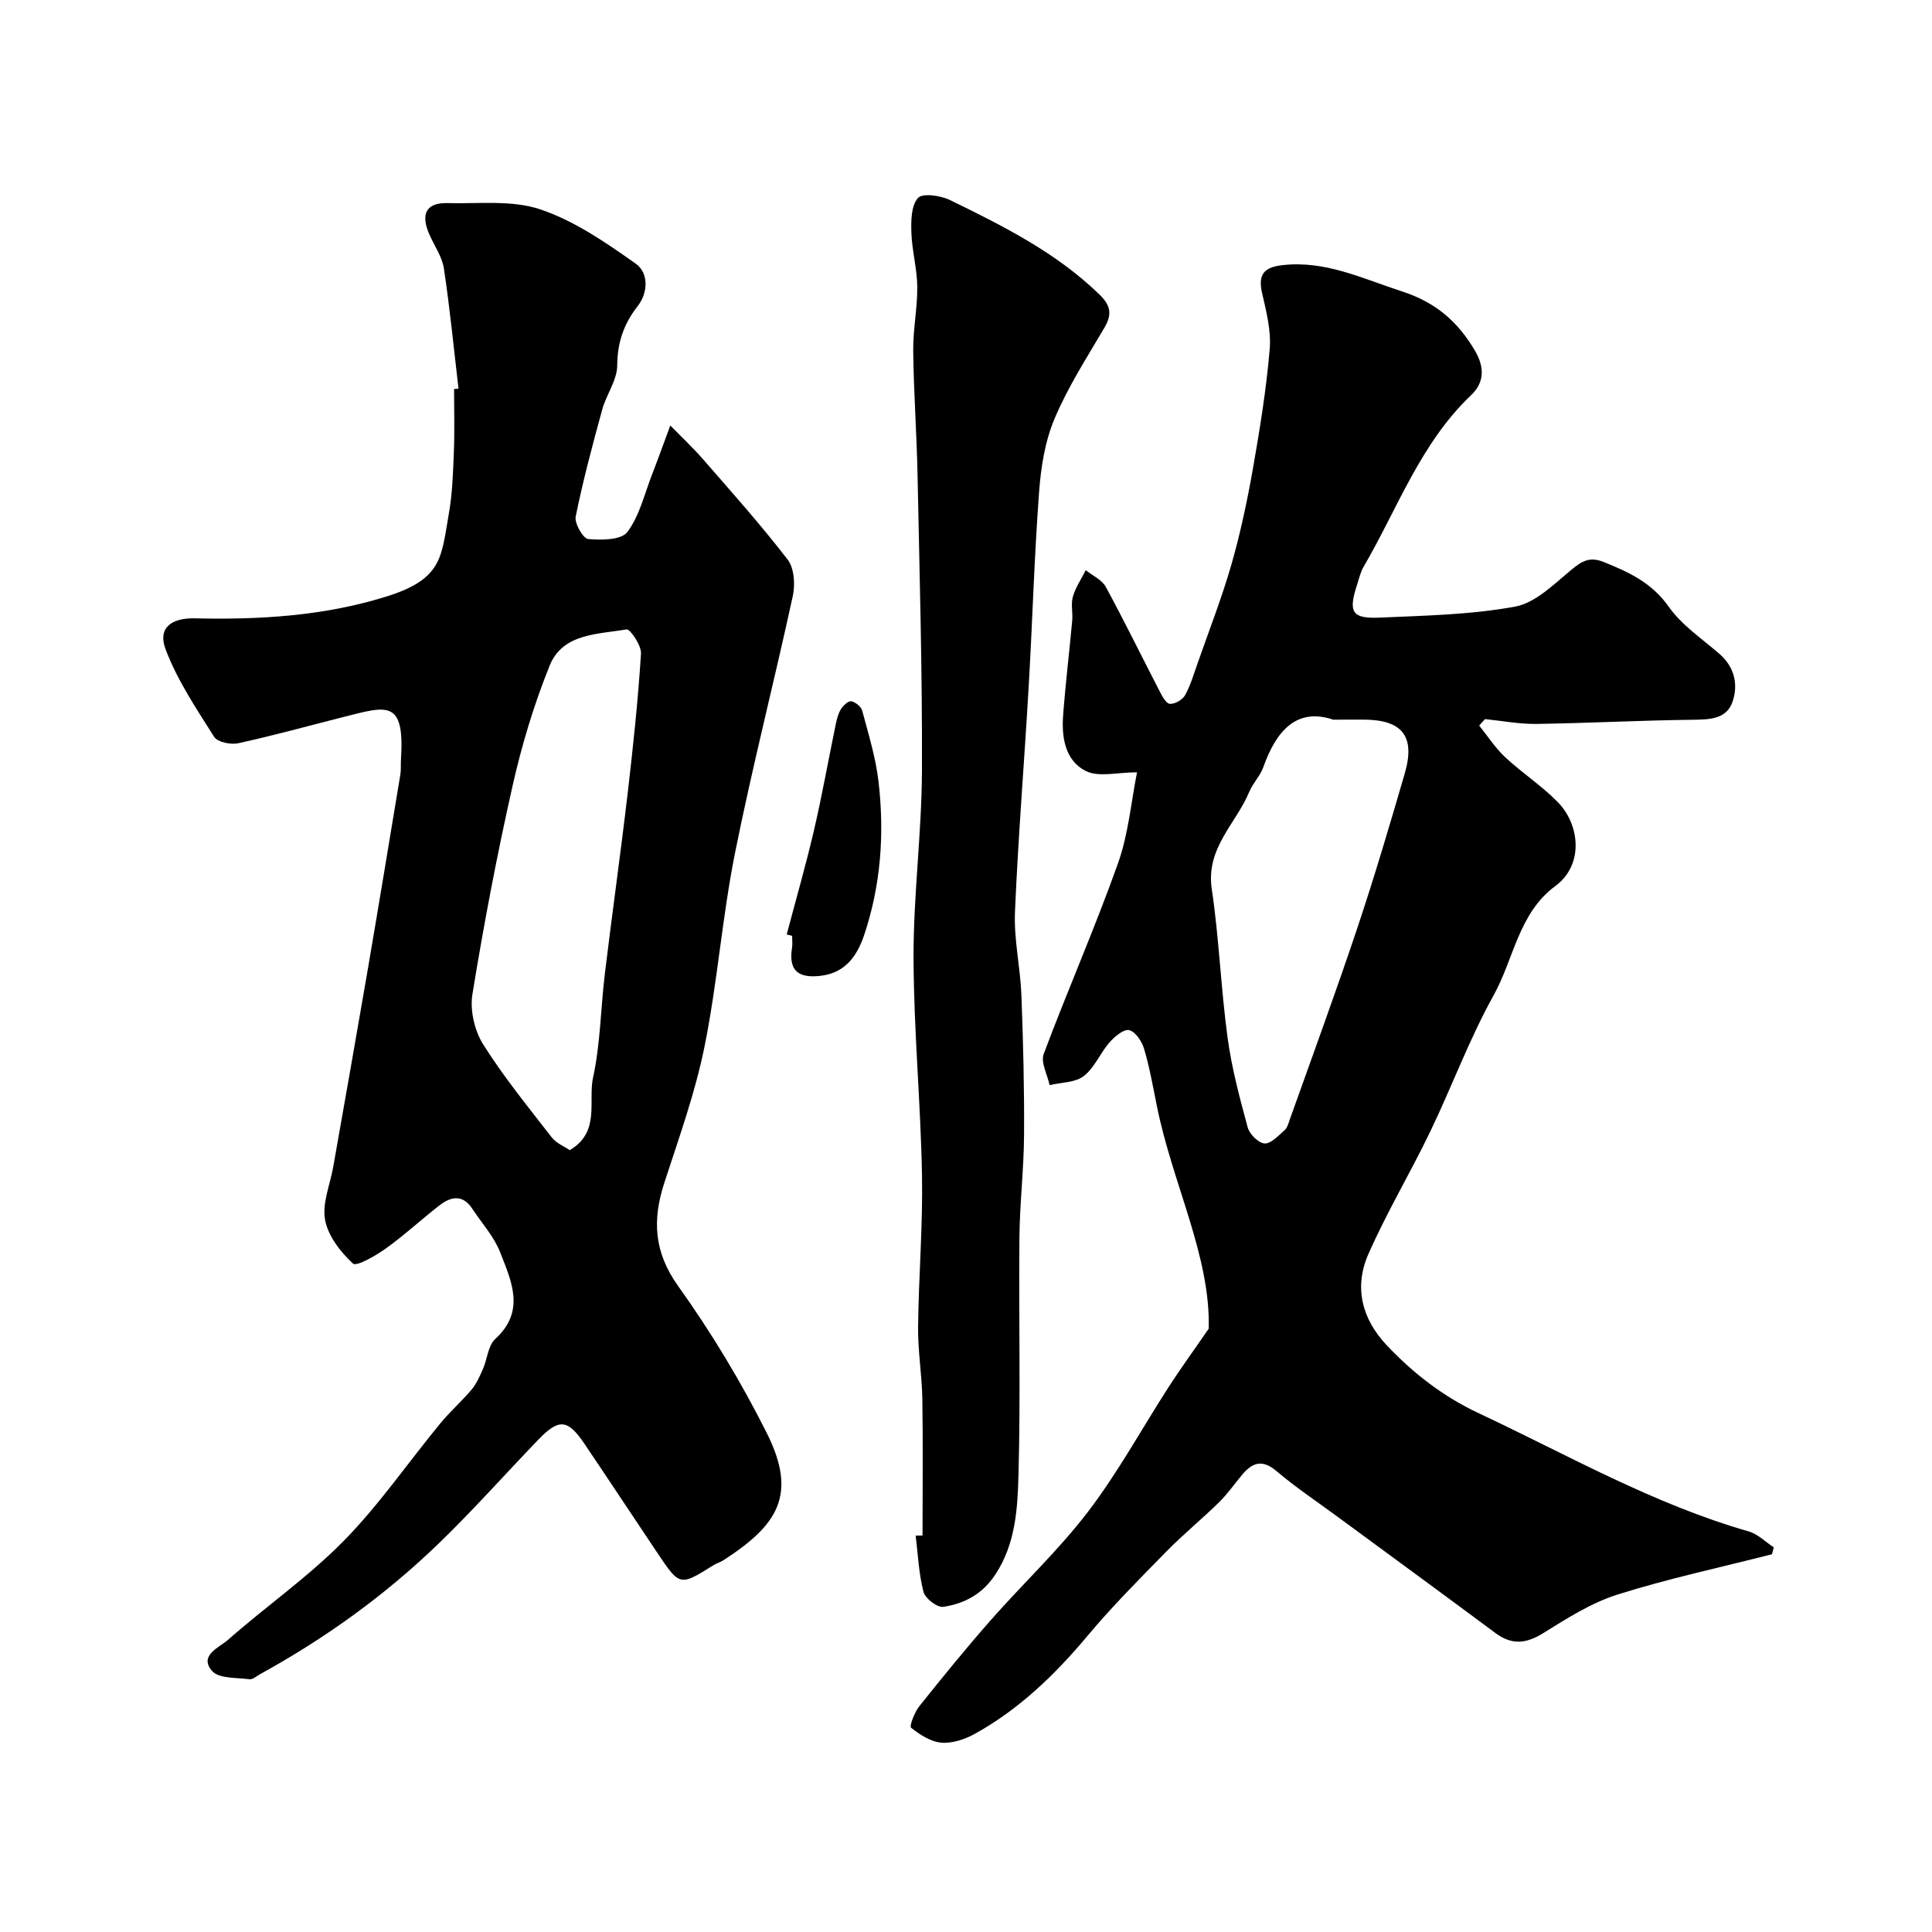
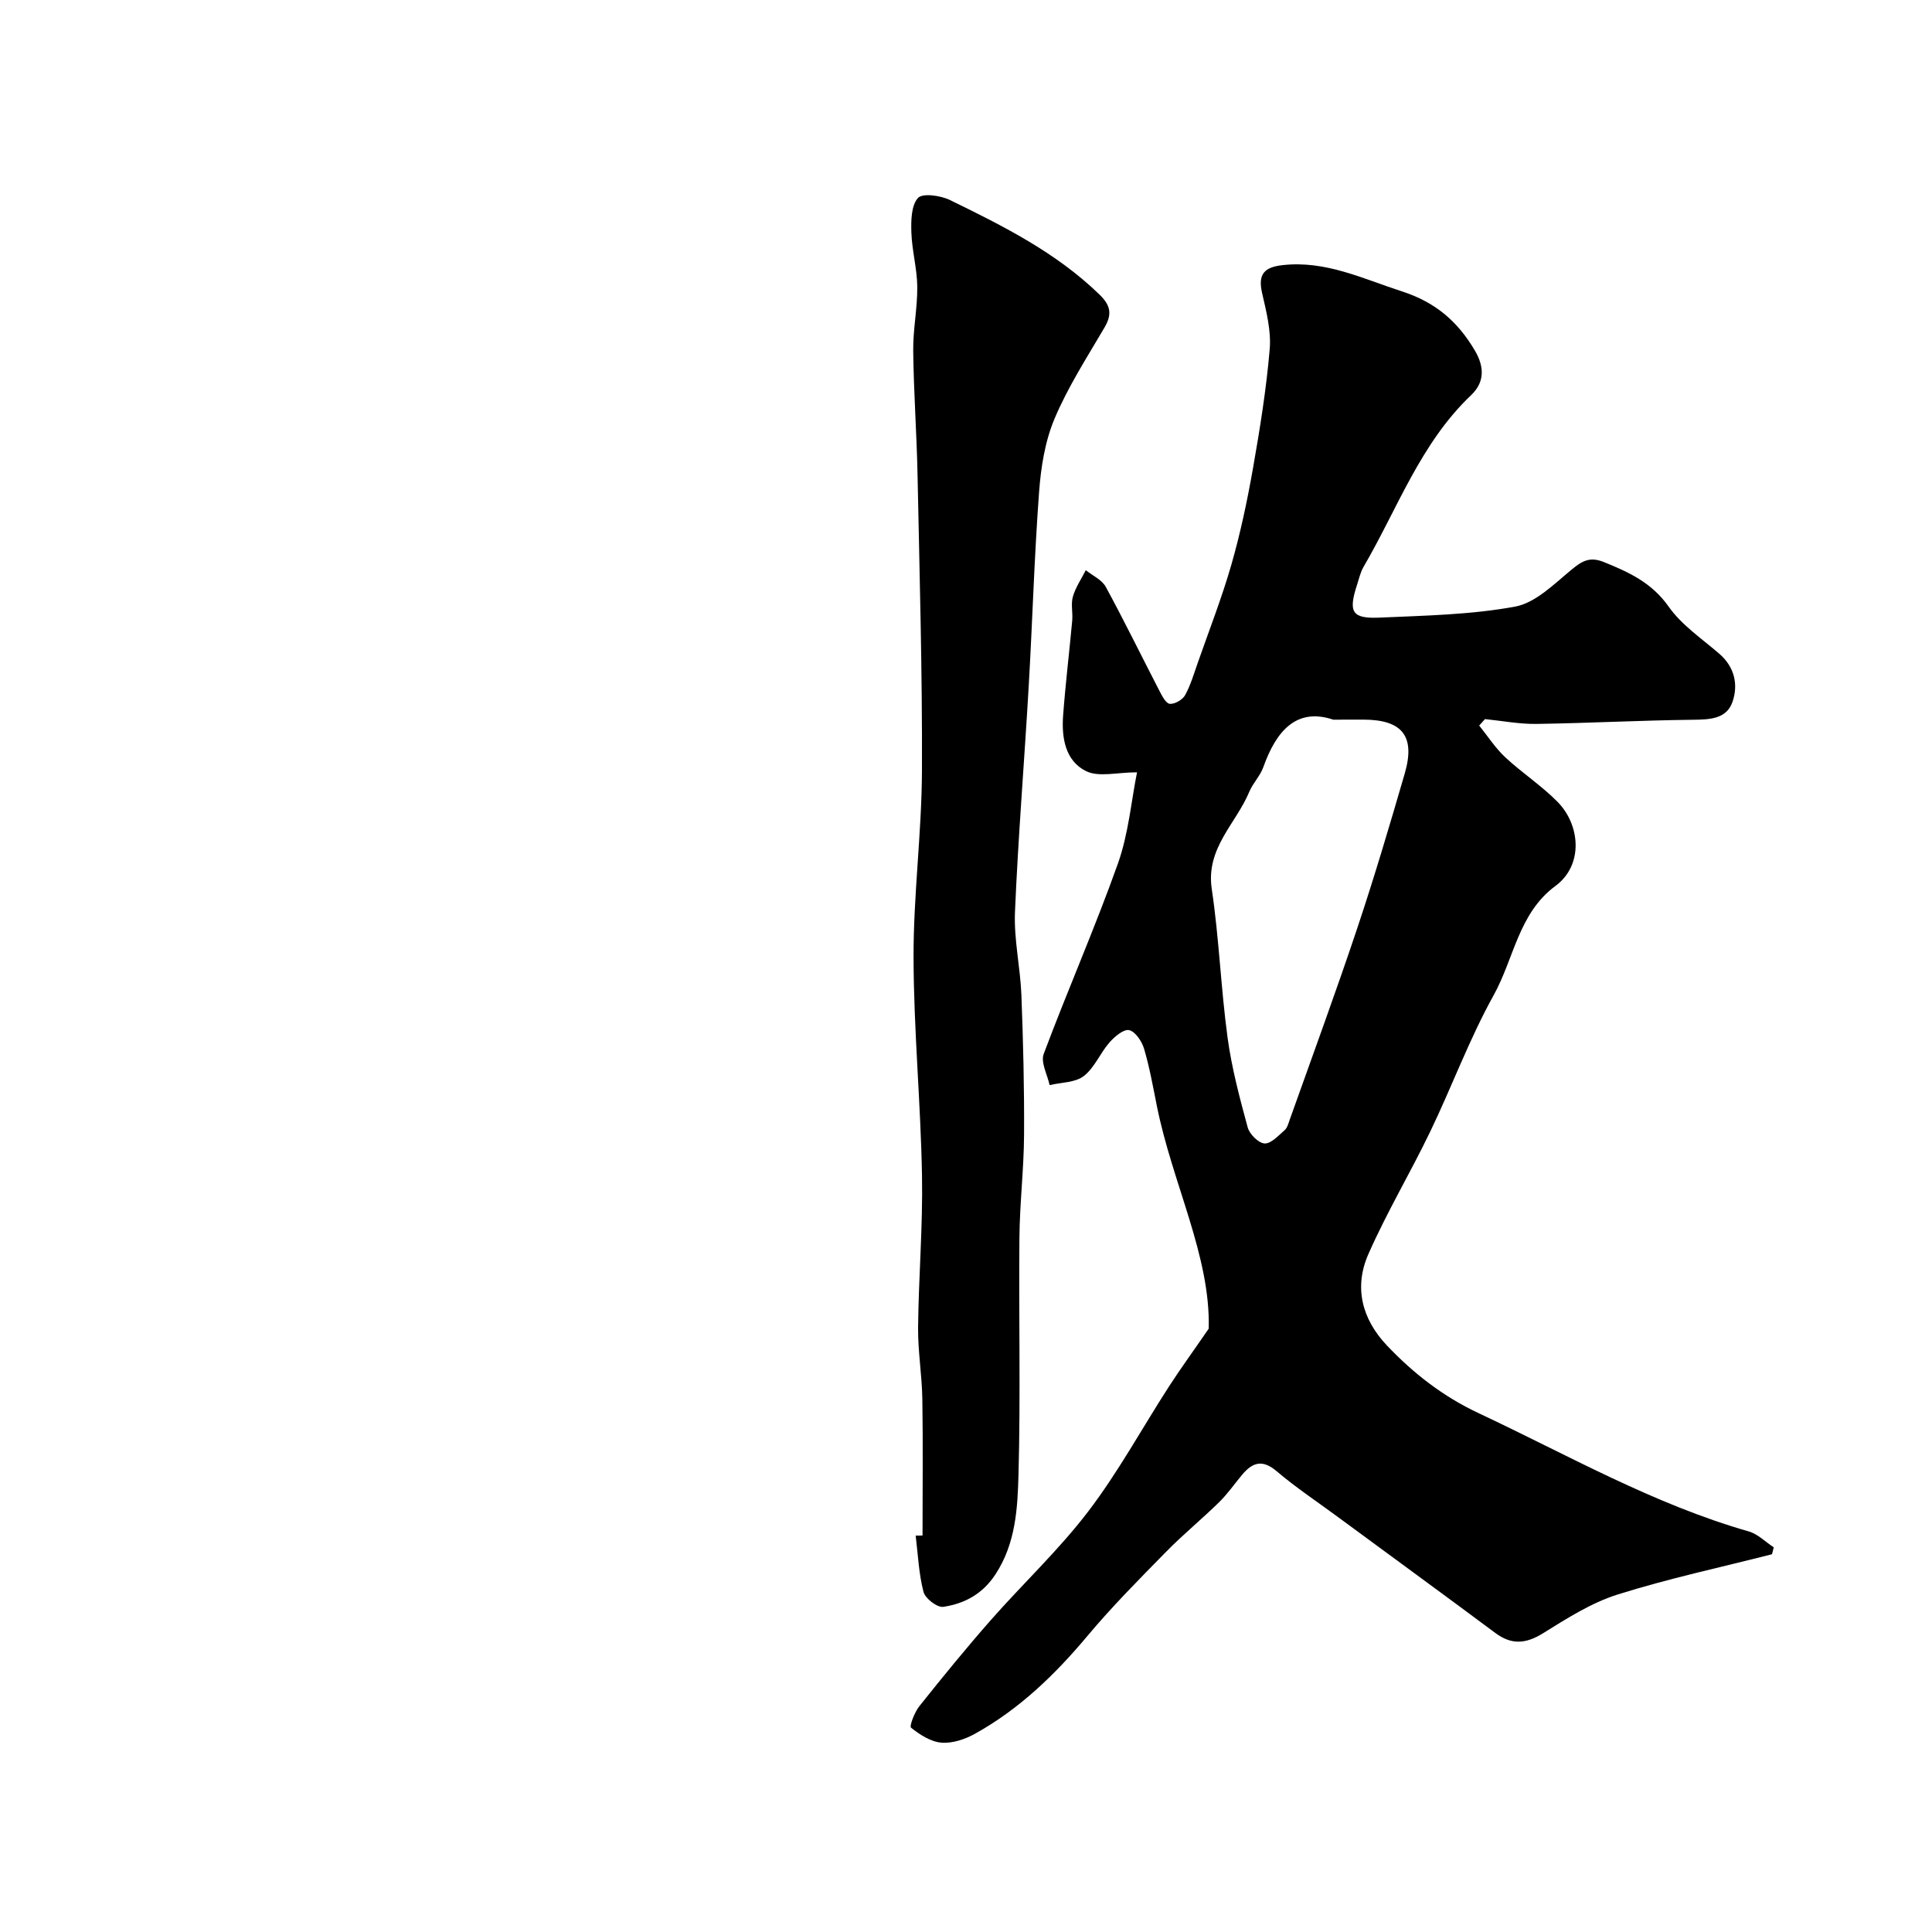
<svg xmlns="http://www.w3.org/2000/svg" enable-background="new 0 0 400 400" viewBox="0 0 400 400">
  <g fill="#000001">
-     <path d="m366.87 321.79c-10.69 2.73-21.5 5.04-32 8.35-5.44 1.72-10.48 4.95-15.39 8-3.56 2.21-6.51 2.47-9.9-.06-10.87-8.09-21.83-16.08-32.74-24.12-4.21-3.1-8.58-6.01-12.55-9.38-2.94-2.5-4.99-1.79-7.12.75-1.58 1.89-2.99 3.94-4.74 5.66-3.59 3.52-7.49 6.71-11 10.29-5.56 5.67-11.18 11.32-16.27 17.4-6.72 8.03-14.12 15.18-23.29 20.27-2.06 1.15-4.68 2.03-6.95 1.85-2.21-.18-4.48-1.65-6.29-3.09-.4-.32.72-3.21 1.71-4.46 4.81-6.03 9.69-12.02 14.78-17.81 6.65-7.56 14.08-14.51 20.17-22.49 6.21-8.14 11.15-17.24 16.72-25.87 2.35-3.64 4.91-7.15 8.24-11.99.41-14.96-7.48-29.97-10.72-46.04-.8-3.99-1.51-8.02-2.66-11.91-.45-1.53-1.8-3.56-3.09-3.86-1.13-.26-3.02 1.34-4.08 2.55-1.92 2.2-3.09 5.24-5.32 6.96-1.78 1.37-4.67 1.3-7.07 1.87-.46-2.17-1.88-4.7-1.22-6.46 4.95-13.21 10.64-26.14 15.37-39.43 2.19-6.16 2.75-12.91 3.95-18.87-4.13 0-7.91 1.05-10.54-.24-4.34-2.13-5.11-6.97-4.76-11.57.49-6.54 1.28-13.06 1.88-19.59.15-1.65-.31-3.43.14-4.97.55-1.92 1.75-3.66 2.67-5.48 1.41 1.13 3.33 1.98 4.13 3.44 3.86 7.09 7.4 14.36 11.11 21.53.54 1.05 1.35 2.63 2.15 2.7 1.03.09 2.64-.84 3.17-1.79 1.16-2.11 1.84-4.49 2.65-6.78 2.36-6.74 4.97-13.41 6.94-20.27 1.87-6.52 3.28-13.2 4.46-19.89 1.44-8.19 2.77-16.44 3.47-24.72.32-3.8-.71-7.8-1.58-11.61-.89-3.89.44-5.35 4.27-5.77 8.9-.99 16.55 2.81 24.66 5.43 6.94 2.24 11.54 6.19 15.11 12.23 2.09 3.53 1.97 6.67-.77 9.27-10.48 9.96-15.21 23.47-22.26 35.54-.64 1.1-.93 2.42-1.33 3.66-1.87 5.72-1.11 7.11 4.7 6.85 9.37-.42 18.85-.59 28.02-2.28 4.21-.78 8.03-4.64 11.61-7.6 2.19-1.82 3.81-2.81 6.73-1.63 5.21 2.1 9.95 4.28 13.44 9.24 2.69 3.82 6.86 6.62 10.48 9.75 3.16 2.73 3.95 6.35 2.76 9.89-1.23 3.67-4.77 3.74-8.3 3.78-10.77.12-21.53.7-32.3.86-3.55.05-7.11-.64-10.67-1-.4.45-.8.89-1.2 1.34 1.78 2.2 3.33 4.64 5.38 6.55 3.47 3.24 7.53 5.88 10.85 9.25 4.66 4.73 5.46 13.06-.47 17.43-7.6 5.6-8.57 15.04-12.76 22.59-5.03 9.05-8.63 18.88-13.13 28.23-4.11 8.54-9.01 16.73-12.82 25.4-3.01 6.84-1.35 13.43 3.88 18.93 5.48 5.77 11.62 10.54 18.91 13.96 18.45 8.66 36.21 18.85 55.98 24.51 1.88.54 3.45 2.17 5.17 3.29-.14.52-.26.97-.37 1.43zm-90.83-172.79c-7.59-2.55-11.8 2.29-14.48 9.82-.64 1.81-2.15 3.3-2.9 5.09-2.75 6.63-9.04 11.67-7.78 20.13 1.52 10.21 1.89 20.59 3.28 30.82.85 6.26 2.5 12.44 4.16 18.55.38 1.4 2.22 3.25 3.49 3.33 1.33.08 2.86-1.62 4.14-2.73.57-.49.8-1.41 1.07-2.18 4.68-13.16 9.51-26.27 13.94-39.52 3.56-10.63 6.74-21.38 9.87-32.14 2.25-7.73-.48-11.15-8.49-11.18-1.66 0-3.33.01-6.3.01z" />
-     <path d="m94.93 80.46c-.98-8.3-1.78-16.63-3.03-24.89-.38-2.49-2.05-4.78-3.07-7.18-1.79-4.2-.51-6.46 3.85-6.34 6.44.17 13.31-.68 19.19 1.3 7.08 2.38 13.59 6.88 19.78 11.26 2.59 1.84 2.63 5.89.35 8.8-2.85 3.65-4.18 7.48-4.21 12.25-.02 3.05-2.25 6.02-3.11 9.14-2.01 7.34-3.98 14.7-5.49 22.15-.28 1.4 1.53 4.55 2.59 4.65 2.73.25 6.85.22 8.1-1.45 2.52-3.34 3.53-7.82 5.1-11.85 1.31-3.38 2.53-6.81 3.8-10.21 2.27 2.33 4.66 4.57 6.8 7.02 5.94 6.82 11.98 13.58 17.49 20.74 1.36 1.77 1.59 5.15 1.08 7.51-3.86 17.79-8.41 35.44-11.98 53.28-2.65 13.26-3.64 26.86-6.32 40.11-1.93 9.52-5.26 18.77-8.28 28.04-2.52 7.72-2.24 14.38 2.83 21.47 6.88 9.62 13.06 19.88 18.36 30.45 6.44 12.85 2.16 19.11-8.95 26.3-.68.44-1.5.67-2.18 1.1-6.83 4.28-6.92 4.28-11.42-2.44-5.09-7.58-10.11-15.2-15.22-22.77-3.46-5.11-5.28-5.26-9.56-.81-6.95 7.22-13.61 14.74-20.82 21.68-11.01 10.61-23.37 19.49-36.78 26.86-.72.39-1.51 1.13-2.18 1.04-2.67-.36-6.34-.09-7.74-1.71-2.8-3.22 1.48-4.86 3.27-6.43 7.88-6.95 16.62-13.02 23.95-20.47 7.32-7.44 13.31-16.19 19.97-24.29 2.04-2.49 4.49-4.64 6.56-7.1 1.01-1.21 1.68-2.75 2.32-4.21.91-2.07 1.06-4.87 2.55-6.23 6.34-5.79 3.34-11.99 1.03-17.94-1.27-3.27-3.81-6.04-5.78-9.04-1.94-2.96-4.37-2.56-6.73-.74-3.76 2.91-7.26 6.17-11.12 8.94-2.1 1.51-6.12 3.83-6.85 3.16-2.58-2.39-5.17-5.72-5.78-9.06-.63-3.45 1.06-7.32 1.7-11.01 2.32-13.17 4.66-26.34 6.92-39.52 2.38-13.88 4.67-27.78 6.97-41.67.16-.98.06-2 .12-2.99.83-12.65-2.83-11.21-12-8.89-7.22 1.83-14.4 3.82-21.68 5.41-1.55.34-4.3-.22-4.99-1.32-3.71-5.87-7.67-11.76-10.08-18.2-1.6-4.27 1.12-6.46 6.1-6.34 13.39.31 26.66-.48 39.53-4.48 11.78-3.65 11.45-8.18 13.04-17.2.74-4.19.87-8.51 1.04-12.79.17-4.33.04-8.66.04-13 .3-.02.61-.05.92-.09zm23.02 157.67c6.41-3.77 3.76-10.09 4.84-15.06 1.53-7 1.57-14.32 2.44-21.48 1.51-12.48 3.27-24.93 4.73-37.41 1.12-9.59 2.14-19.21 2.75-28.84.11-1.69-2.25-5.16-2.99-5.03-5.94 1.03-13.21.78-15.92 7.5-3.24 8.03-5.78 16.44-7.68 24.9-3.22 14.28-5.96 28.68-8.31 43.13-.54 3.3.43 7.53 2.22 10.38 4.24 6.75 9.33 12.97 14.22 19.29.94 1.19 2.58 1.84 3.7 2.62z" />
+     <path d="m366.87 321.79c-10.69 2.73-21.5 5.04-32 8.35-5.44 1.72-10.48 4.95-15.39 8-3.56 2.21-6.51 2.47-9.9-.06-10.87-8.09-21.83-16.08-32.74-24.12-4.21-3.1-8.58-6.01-12.55-9.38-2.94-2.5-4.99-1.79-7.12.75-1.58 1.89-2.99 3.94-4.74 5.66-3.59 3.52-7.49 6.71-11 10.29-5.56 5.67-11.18 11.32-16.27 17.4-6.72 8.03-14.12 15.18-23.29 20.27-2.06 1.15-4.68 2.03-6.95 1.85-2.21-.18-4.48-1.65-6.29-3.09-.4-.32.72-3.21 1.71-4.46 4.81-6.03 9.69-12.02 14.78-17.81 6.65-7.56 14.08-14.51 20.17-22.49 6.21-8.14 11.15-17.24 16.72-25.87 2.35-3.64 4.91-7.15 8.24-11.99.41-14.96-7.48-29.97-10.72-46.04-.8-3.99-1.51-8.02-2.66-11.91-.45-1.53-1.8-3.56-3.09-3.86-1.13-.26-3.02 1.34-4.08 2.55-1.92 2.2-3.09 5.24-5.32 6.96-1.78 1.37-4.67 1.3-7.07 1.87-.46-2.17-1.88-4.7-1.22-6.46 4.95-13.21 10.64-26.14 15.37-39.43 2.19-6.16 2.75-12.91 3.95-18.87-4.13 0-7.91 1.05-10.54-.24-4.34-2.13-5.11-6.97-4.76-11.57.49-6.54 1.28-13.06 1.88-19.59.15-1.65-.31-3.43.14-4.97.55-1.92 1.75-3.66 2.67-5.48 1.41 1.13 3.33 1.98 4.13 3.44 3.86 7.09 7.4 14.36 11.11 21.53.54 1.05 1.35 2.63 2.15 2.7 1.03.09 2.64-.84 3.17-1.79 1.16-2.11 1.84-4.49 2.65-6.78 2.36-6.74 4.97-13.41 6.94-20.27 1.87-6.52 3.28-13.2 4.46-19.89 1.44-8.19 2.77-16.44 3.47-24.72.32-3.8-.71-7.8-1.58-11.61-.89-3.89.44-5.35 4.27-5.77 8.9-.99 16.55 2.81 24.66 5.43 6.94 2.24 11.54 6.19 15.11 12.23 2.09 3.53 1.97 6.67-.77 9.27-10.48 9.96-15.21 23.47-22.26 35.54-.64 1.1-.93 2.42-1.33 3.66-1.87 5.72-1.11 7.11 4.7 6.85 9.37-.42 18.85-.59 28.02-2.28 4.21-.78 8.03-4.64 11.61-7.6 2.19-1.82 3.81-2.81 6.73-1.63 5.21 2.1 9.95 4.28 13.44 9.24 2.69 3.82 6.86 6.62 10.48 9.75 3.16 2.73 3.95 6.35 2.76 9.89-1.23 3.67-4.77 3.74-8.3 3.78-10.77.12-21.53.7-32.3.86-3.55.05-7.11-.64-10.67-1-.4.45-.8.89-1.2 1.34 1.78 2.2 3.33 4.64 5.38 6.55 3.47 3.24 7.53 5.88 10.85 9.25 4.66 4.73 5.46 13.06-.47 17.43-7.6 5.6-8.57 15.04-12.76 22.59-5.03 9.05-8.63 18.88-13.13 28.23-4.11 8.54-9.01 16.73-12.82 25.4-3.01 6.84-1.35 13.43 3.88 18.93 5.48 5.77 11.62 10.54 18.91 13.96 18.45 8.66 36.21 18.85 55.98 24.51 1.88.54 3.45 2.17 5.17 3.29-.14.52-.26.97-.37 1.43m-90.83-172.79c-7.59-2.55-11.8 2.29-14.48 9.82-.64 1.81-2.15 3.3-2.9 5.09-2.75 6.63-9.04 11.67-7.78 20.13 1.52 10.21 1.89 20.59 3.28 30.82.85 6.26 2.5 12.44 4.16 18.55.38 1.4 2.22 3.25 3.49 3.33 1.33.08 2.86-1.62 4.14-2.73.57-.49.8-1.41 1.07-2.18 4.68-13.16 9.51-26.27 13.94-39.52 3.56-10.63 6.74-21.38 9.87-32.14 2.25-7.73-.48-11.15-8.49-11.18-1.66 0-3.33.01-6.3.01z" />
    <path d="m191 317.91c0-9.43.11-18.86-.04-28.28-.08-4.94-.93-9.87-.88-14.8.11-10.49 1-20.98.81-31.46-.27-15.04-1.71-30.06-1.75-45.09-.04-12.86 1.68-25.72 1.74-38.59.09-20.42-.5-40.85-.91-61.27-.17-8.6-.8-17.19-.9-25.79-.05-4.43.89-8.87.84-13.3-.04-3.73-1.1-7.45-1.22-11.19-.08-2.45-.04-5.59 1.36-7.15.95-1.05 4.68-.52 6.62.42 11.03 5.38 22.01 10.87 30.98 19.59 2.33 2.26 2.62 4.09 1.02 6.82-3.63 6.19-7.57 12.29-10.34 18.87-1.98 4.69-2.82 10.05-3.2 15.19-.99 13.34-1.37 26.72-2.14 40.07-.9 15.62-2.19 31.23-2.85 46.86-.24 5.7 1.1 11.44 1.33 17.18.37 9.66.61 19.33.55 28.99-.04 7.1-.9 14.19-.96 21.29-.15 16.32.25 32.66-.19 48.97-.19 7.05-.57 14.28-4.75 20.68-2.68 4.11-6.41 6.09-10.82 6.76-1.24.19-3.75-1.73-4.1-3.1-.98-3.77-1.14-7.75-1.62-11.65.47.01.94-.01 1.42-.02z" />
-     <path d="m162.88 193.47c1.89-7.18 3.96-14.32 5.64-21.55 1.69-7.26 2.99-14.61 4.5-21.91.23-1.1.51-2.26 1.09-3.19.47-.75 1.54-1.75 2.15-1.63.87.17 2.04 1.13 2.26 1.97 1.29 4.85 2.8 9.72 3.37 14.68 1.25 10.74.49 21.43-2.97 31.73-1.43 4.26-3.85 7.88-9.08 8.47-4.58.52-6.61-1.1-5.86-5.8.13-.81.02-1.66.02-2.49-.37-.09-.75-.18-1.12-.28z" />
  </g>
</svg>